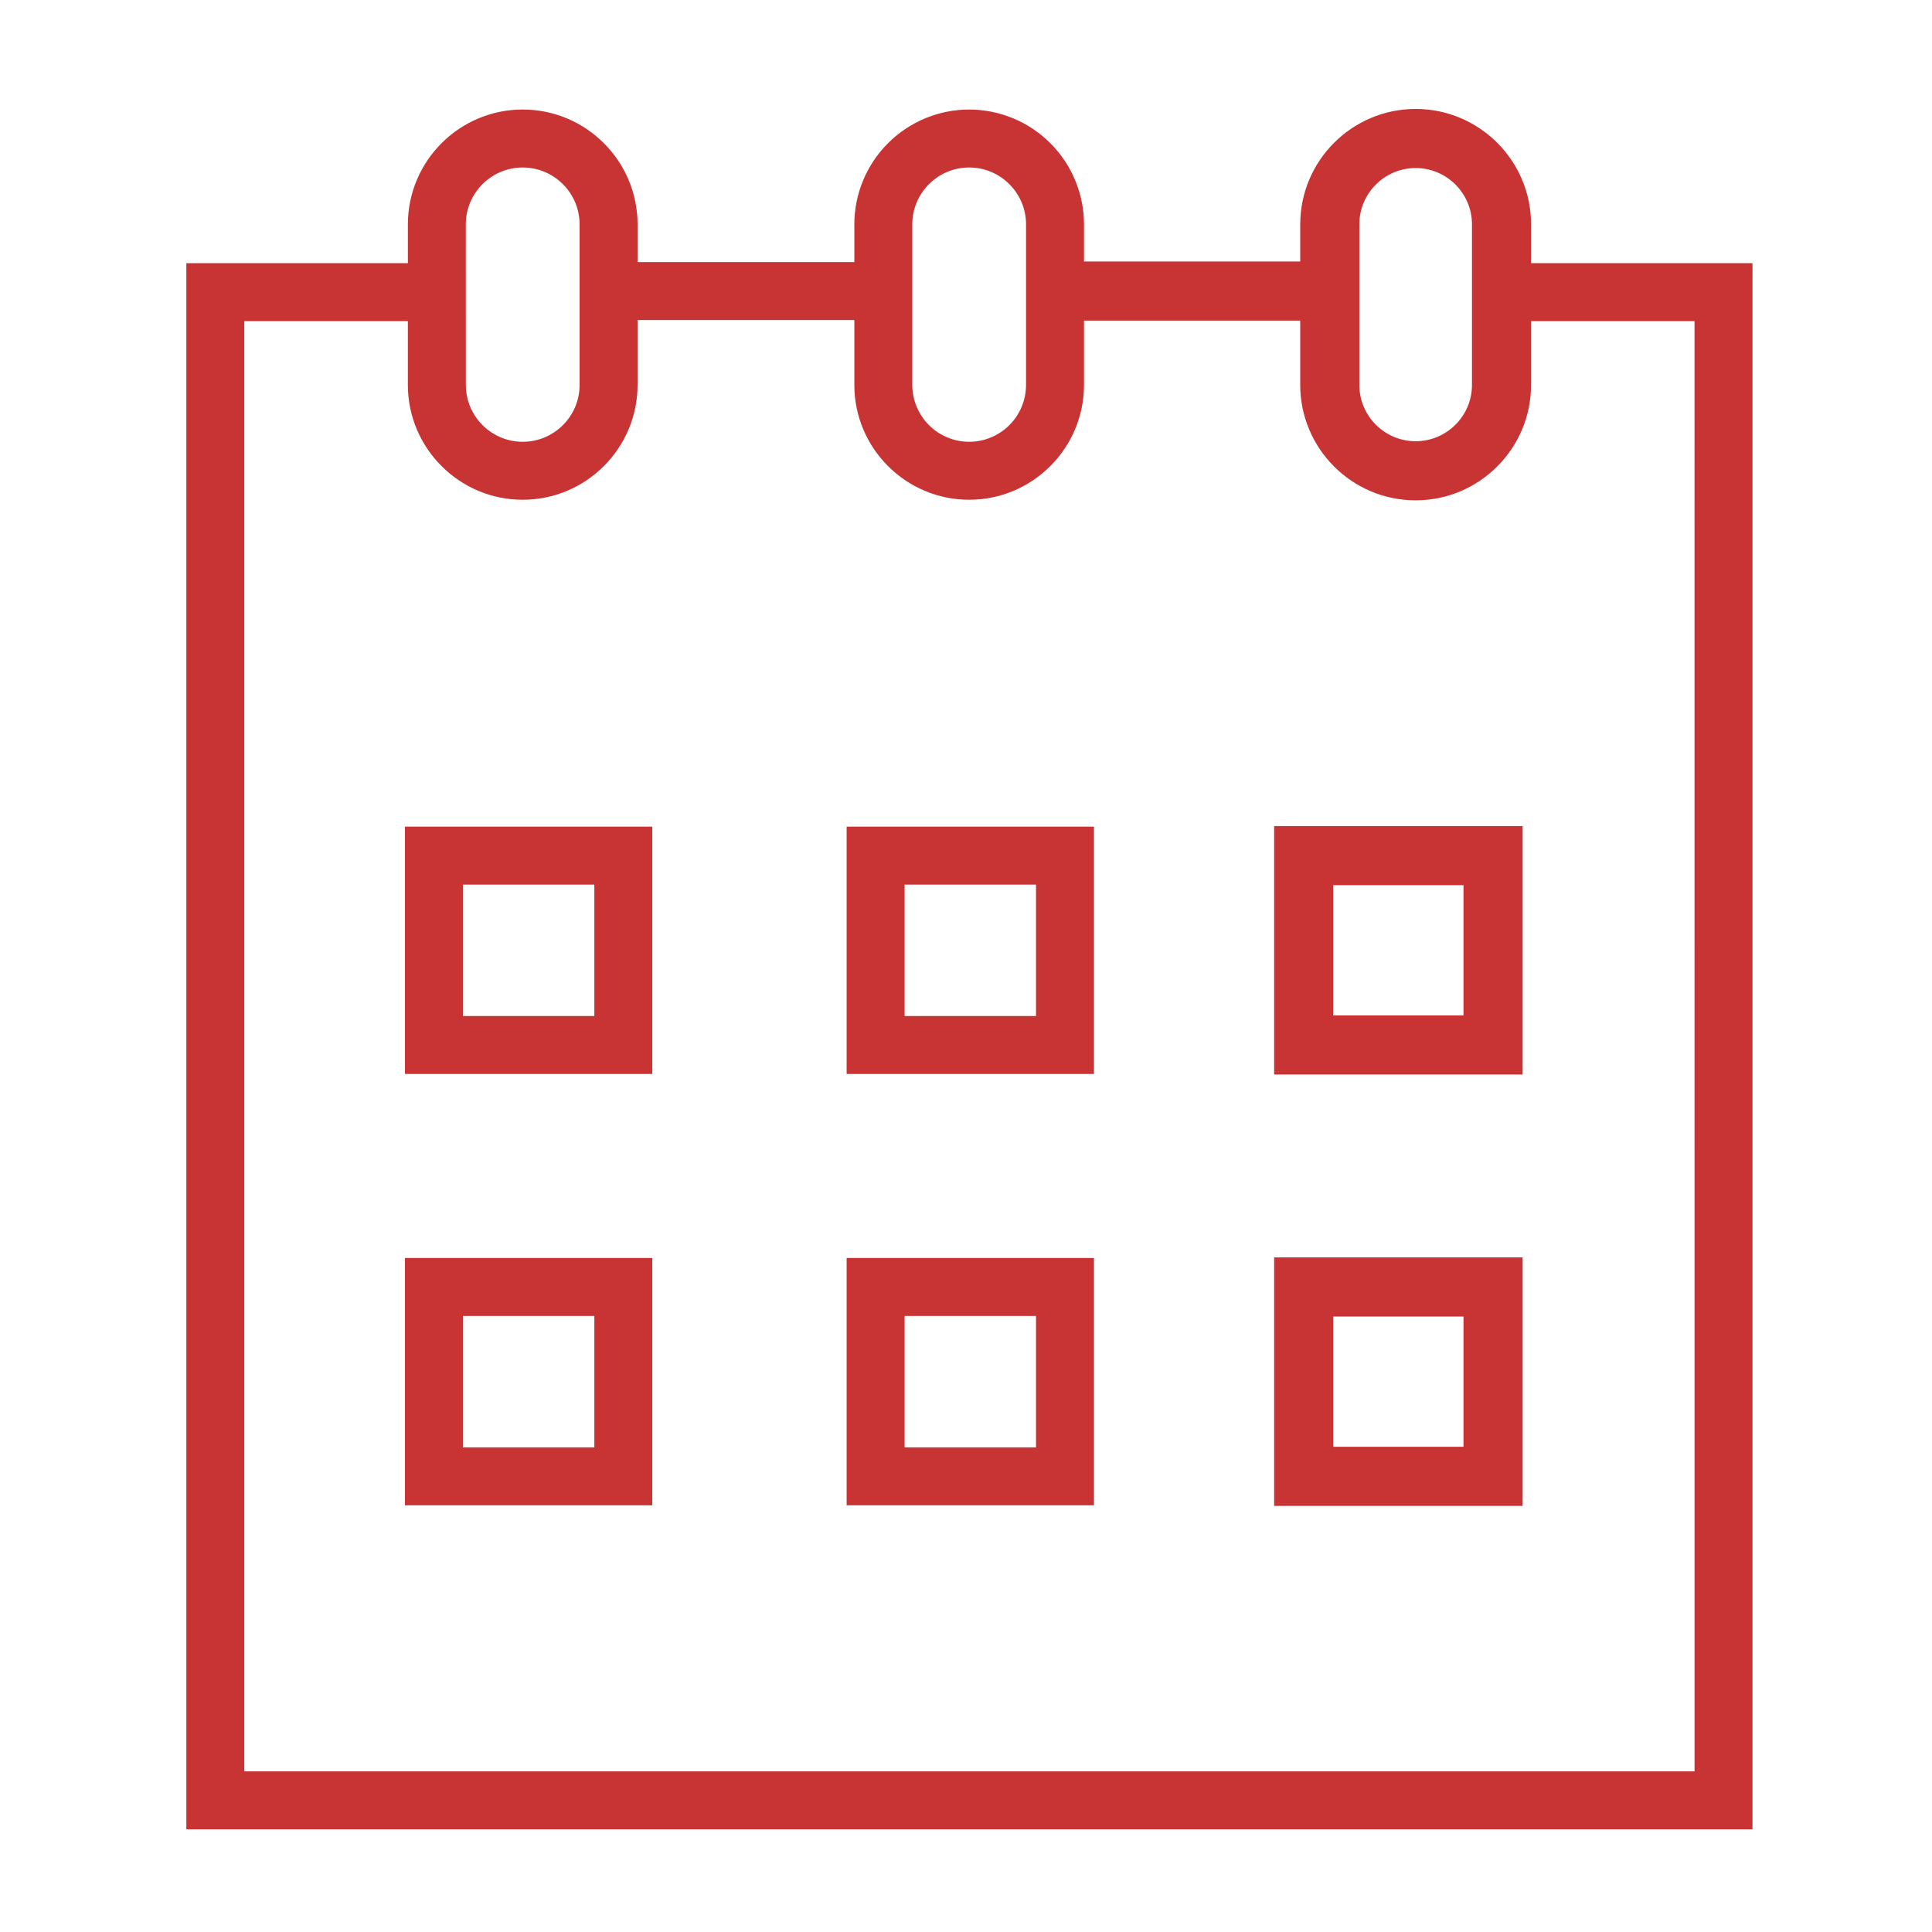
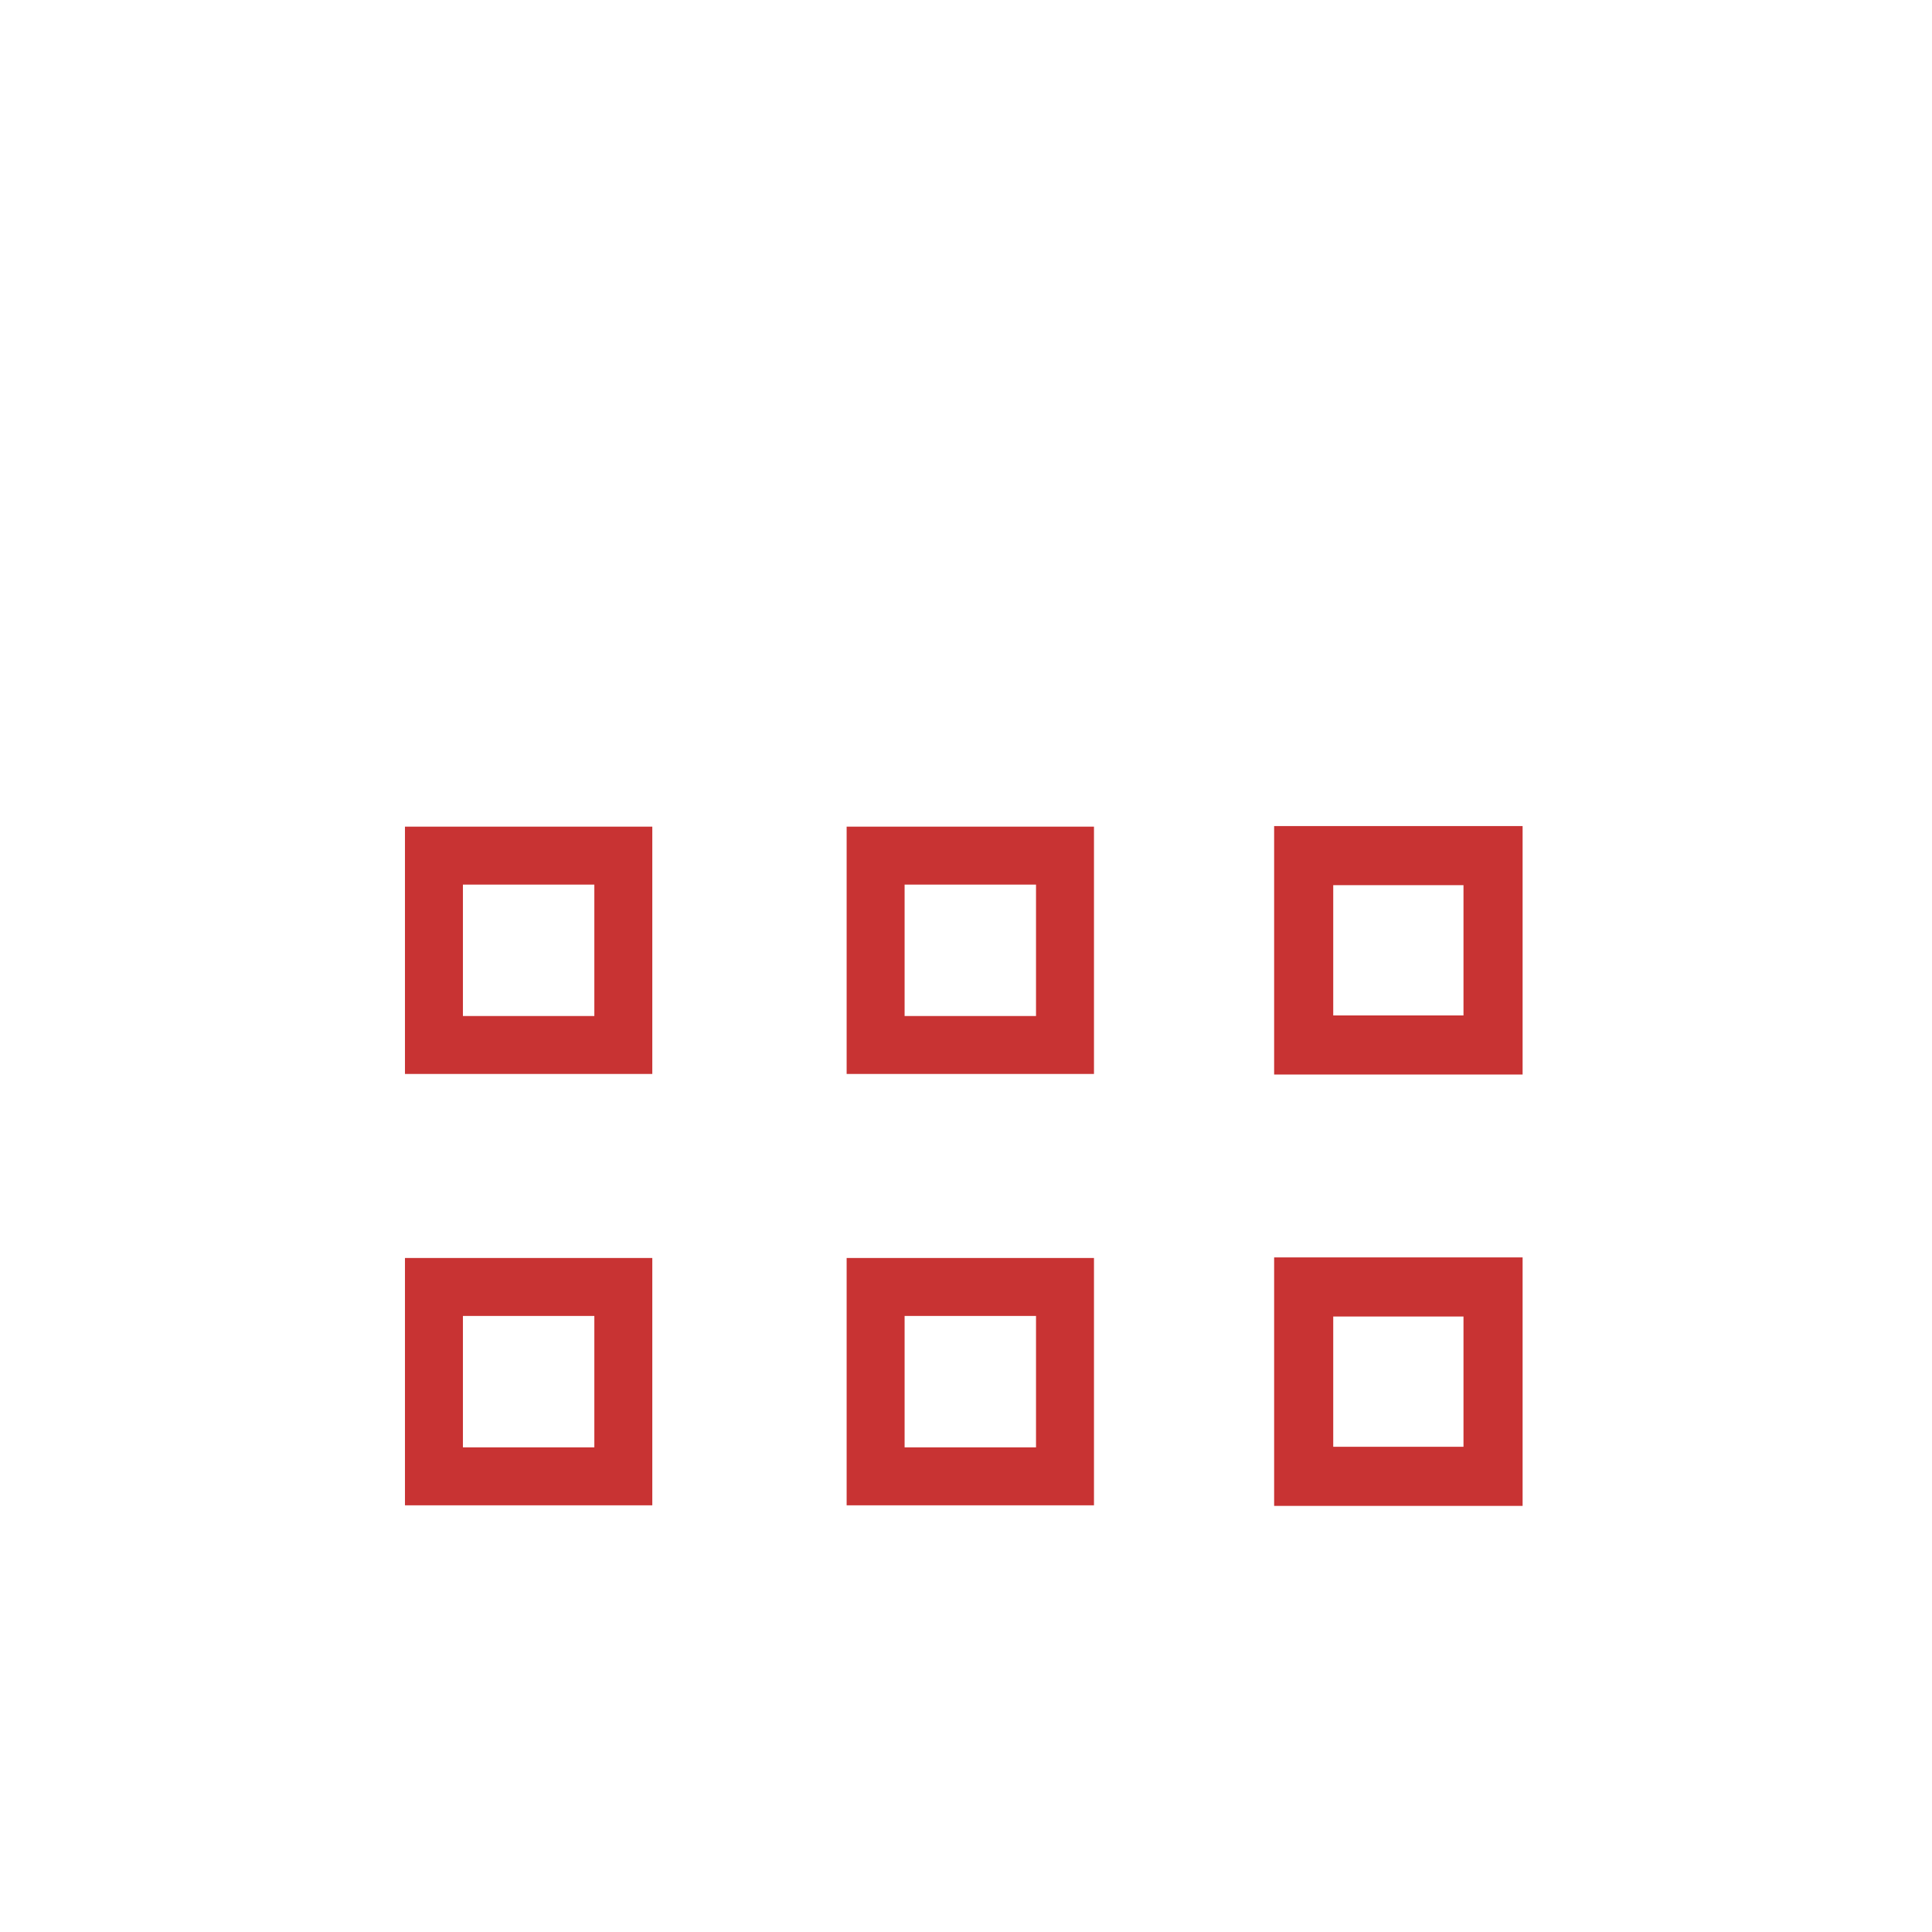
<svg xmlns="http://www.w3.org/2000/svg" width="100" height="100" viewBox="0 0 100 100" fill="none">
  <path fill-rule="evenodd" clip-rule="evenodd" d="M20.961 55.588H33.763V42.787H20.961V55.588ZM23.961 45.787H30.763V52.589H23.961V45.787ZM43.822 55.588H56.624V42.787H43.822V55.588ZM46.822 45.787H53.624V52.589H46.822V45.787ZM65.949 55.618H78.81V42.757H65.949V55.618ZM69.008 45.816H75.75V52.558H69.008V45.816ZM20.961 77.915H33.763V65.113H20.961V77.915ZM23.961 68.113H30.763V74.915H23.961V68.113ZM43.822 77.915H56.624V65.113H43.822V77.915ZM46.822 68.113H53.624V74.915H46.822V68.113ZM65.949 77.945H78.81V65.083H65.949V77.945ZM69.008 68.143H75.75V74.885H69.008V68.143Z" fill="#C83333" />
-   <path fill-rule="evenodd" clip-rule="evenodd" d="M79.248 13.621V11.613C79.248 8.319 76.568 5.639 73.274 5.639C69.98 5.639 67.3 8.319 67.3 11.613V13.535H56.108V11.613C56.106 10.037 55.48 8.526 54.365 7.412C53.251 6.297 51.74 5.671 50.164 5.669C48.588 5.671 47.077 6.297 45.963 7.412C44.848 8.526 44.222 10.037 44.22 11.613V13.565H33V11.613C33 8.335 30.333 5.669 27.056 5.669C23.779 5.669 21.112 8.336 21.112 11.613V13.621H9.645V94.685H90.709V13.621H79.248ZM70.359 11.613C70.359 10.006 71.667 8.698 73.274 8.698C74.881 8.698 76.189 10.006 76.189 11.613V19.923C76.189 21.53 74.881 22.838 73.274 22.838C71.667 22.838 70.359 21.53 70.359 19.923V11.613ZM47.22 11.613C47.22 9.989 48.541 8.669 50.164 8.669C51.787 8.669 53.108 9.99 53.108 11.613V19.923C53.107 20.704 52.797 21.452 52.245 22.004C51.693 22.556 50.945 22.866 50.164 22.867C49.383 22.866 48.635 22.556 48.083 22.004C47.531 21.452 47.221 20.704 47.22 19.923V11.613ZM24.111 11.613C24.111 9.989 25.432 8.669 27.055 8.669C28.678 8.669 30 9.989 30 11.613V19.923C30 21.547 28.679 22.867 27.056 22.867C25.433 22.867 24.112 21.546 24.112 19.923L24.111 11.613ZM87.709 91.685H12.645V16.621H21.111V19.923C21.111 23.201 23.778 25.867 27.055 25.867C30.332 25.867 33 23.201 33 19.923V16.565H44.22V19.923C44.22 23.201 46.887 25.867 50.164 25.867C53.441 25.867 56.108 23.2 56.108 19.923V16.595H67.299V19.923C67.299 23.217 69.979 25.897 73.273 25.897C76.567 25.897 79.247 23.217 79.247 19.923V16.621H87.708L87.709 91.685Z" fill="#C83333" />
</svg>